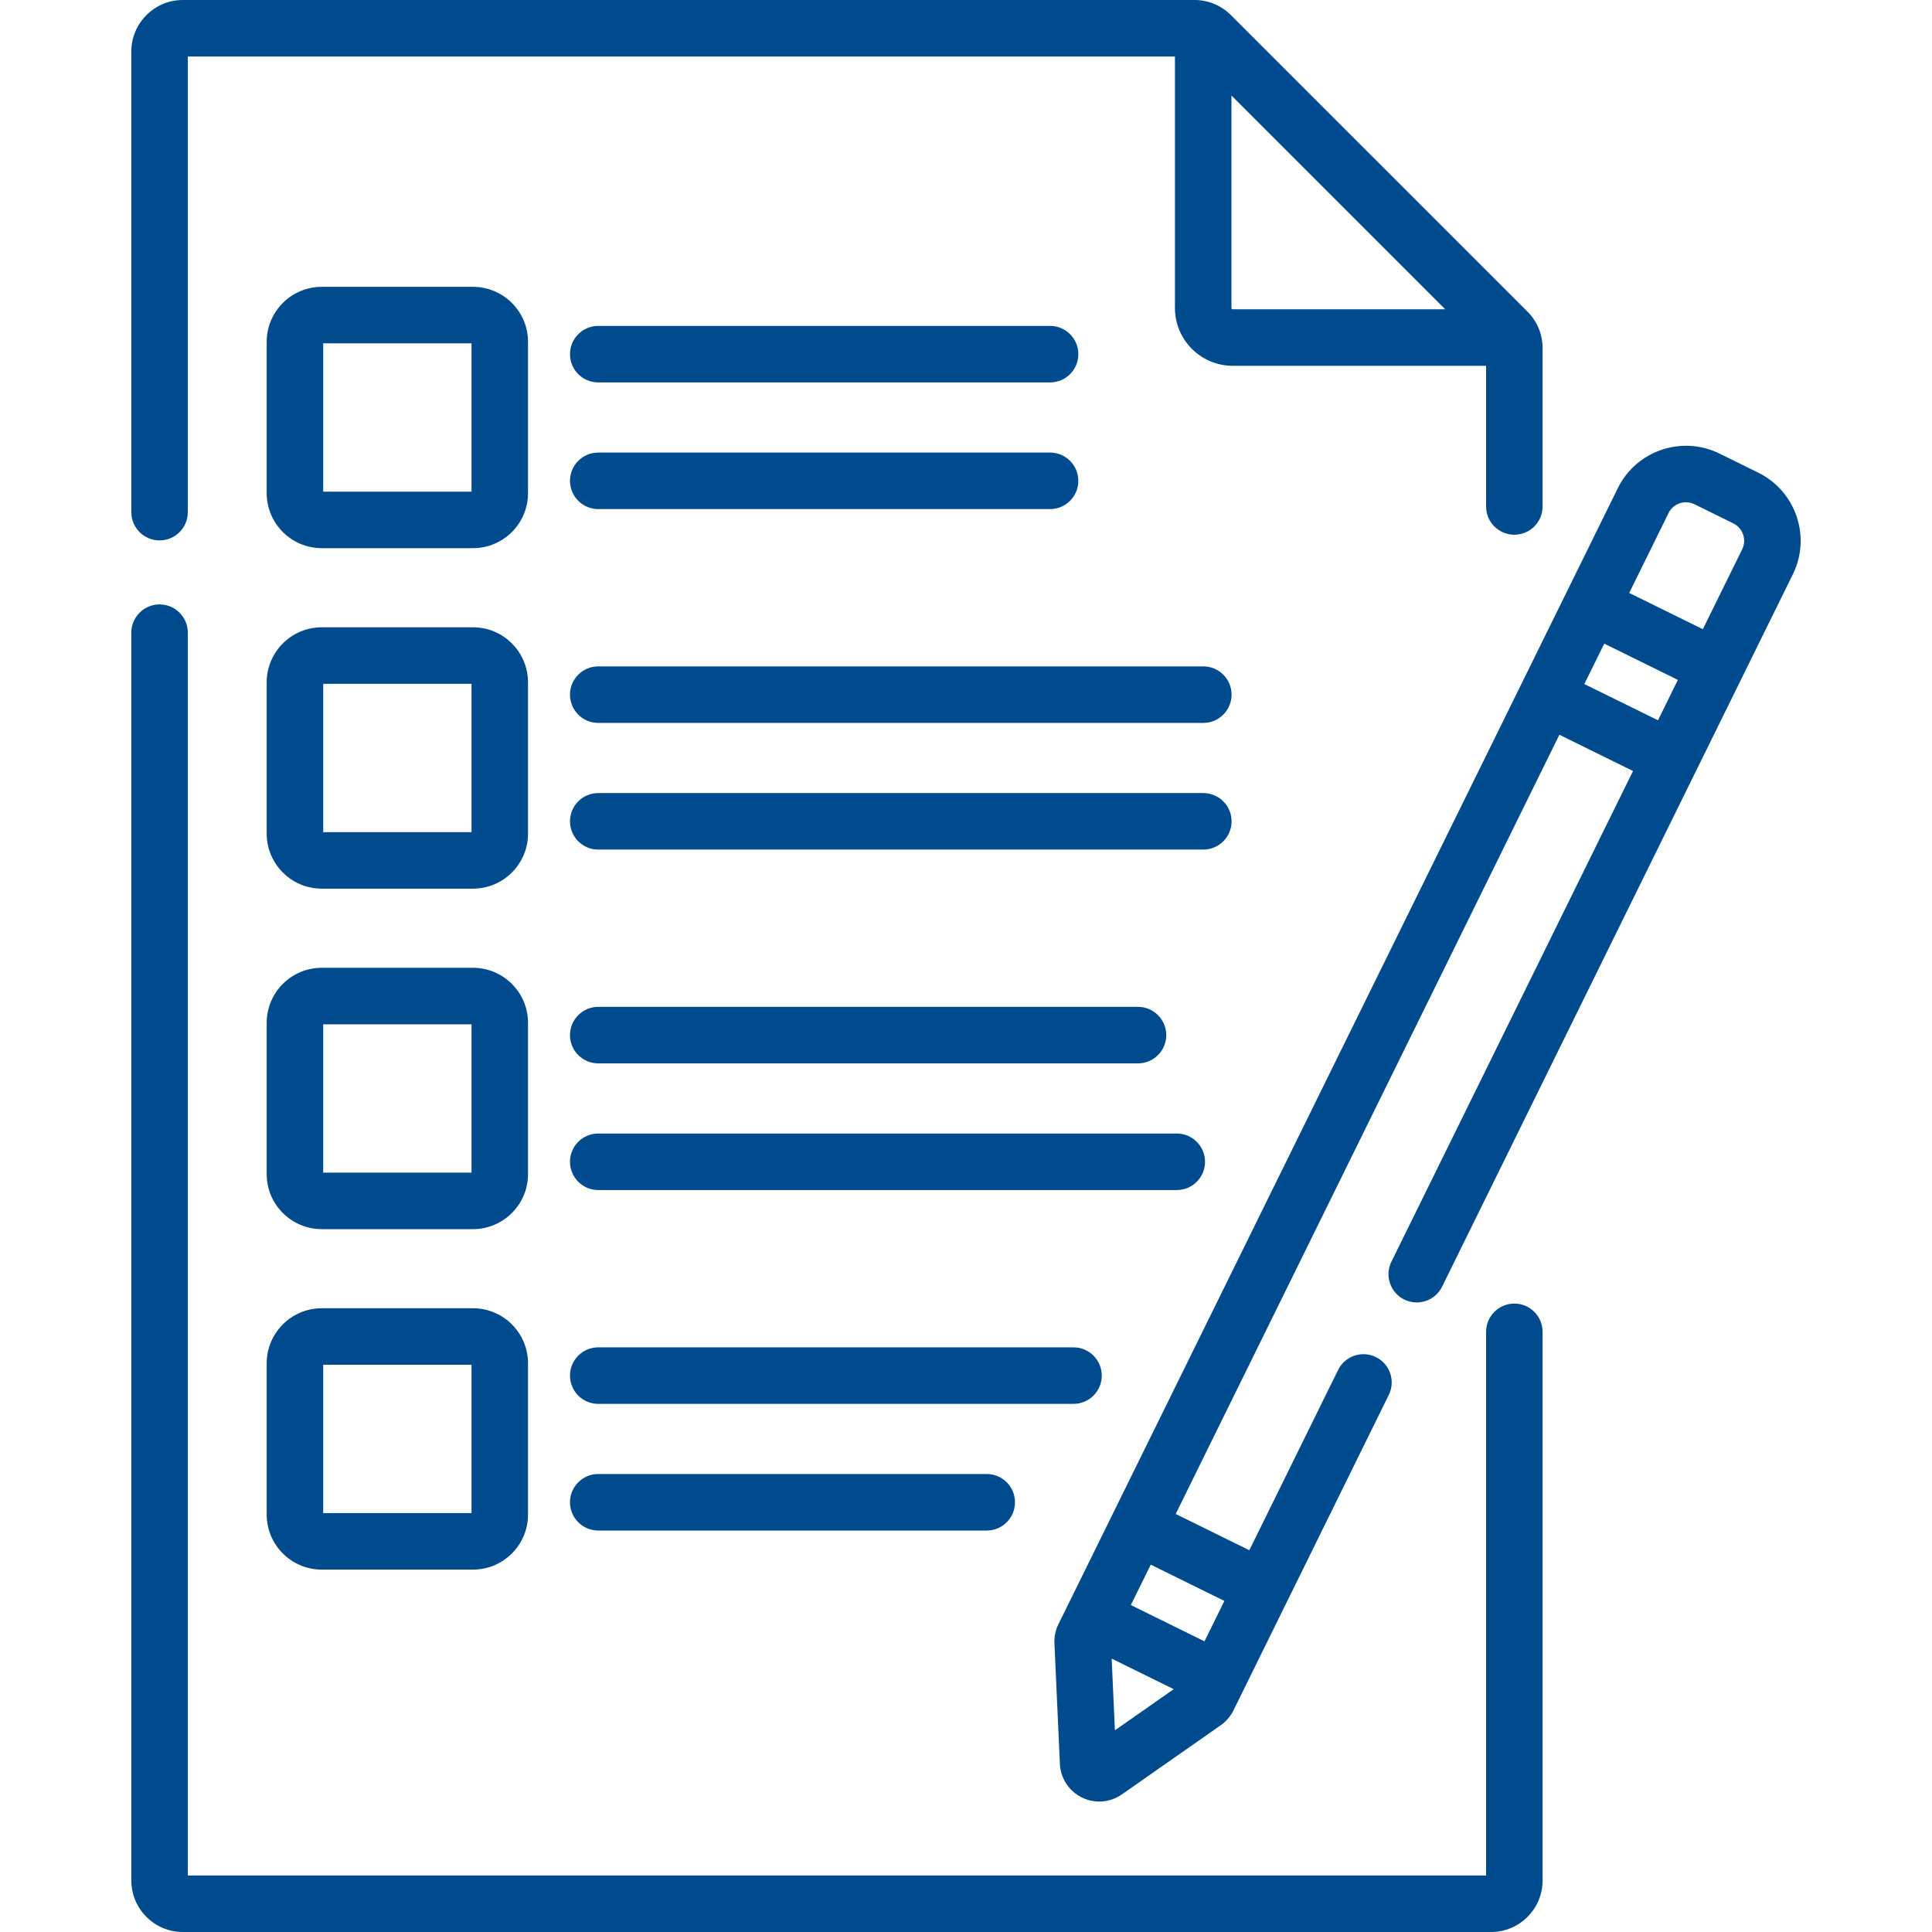
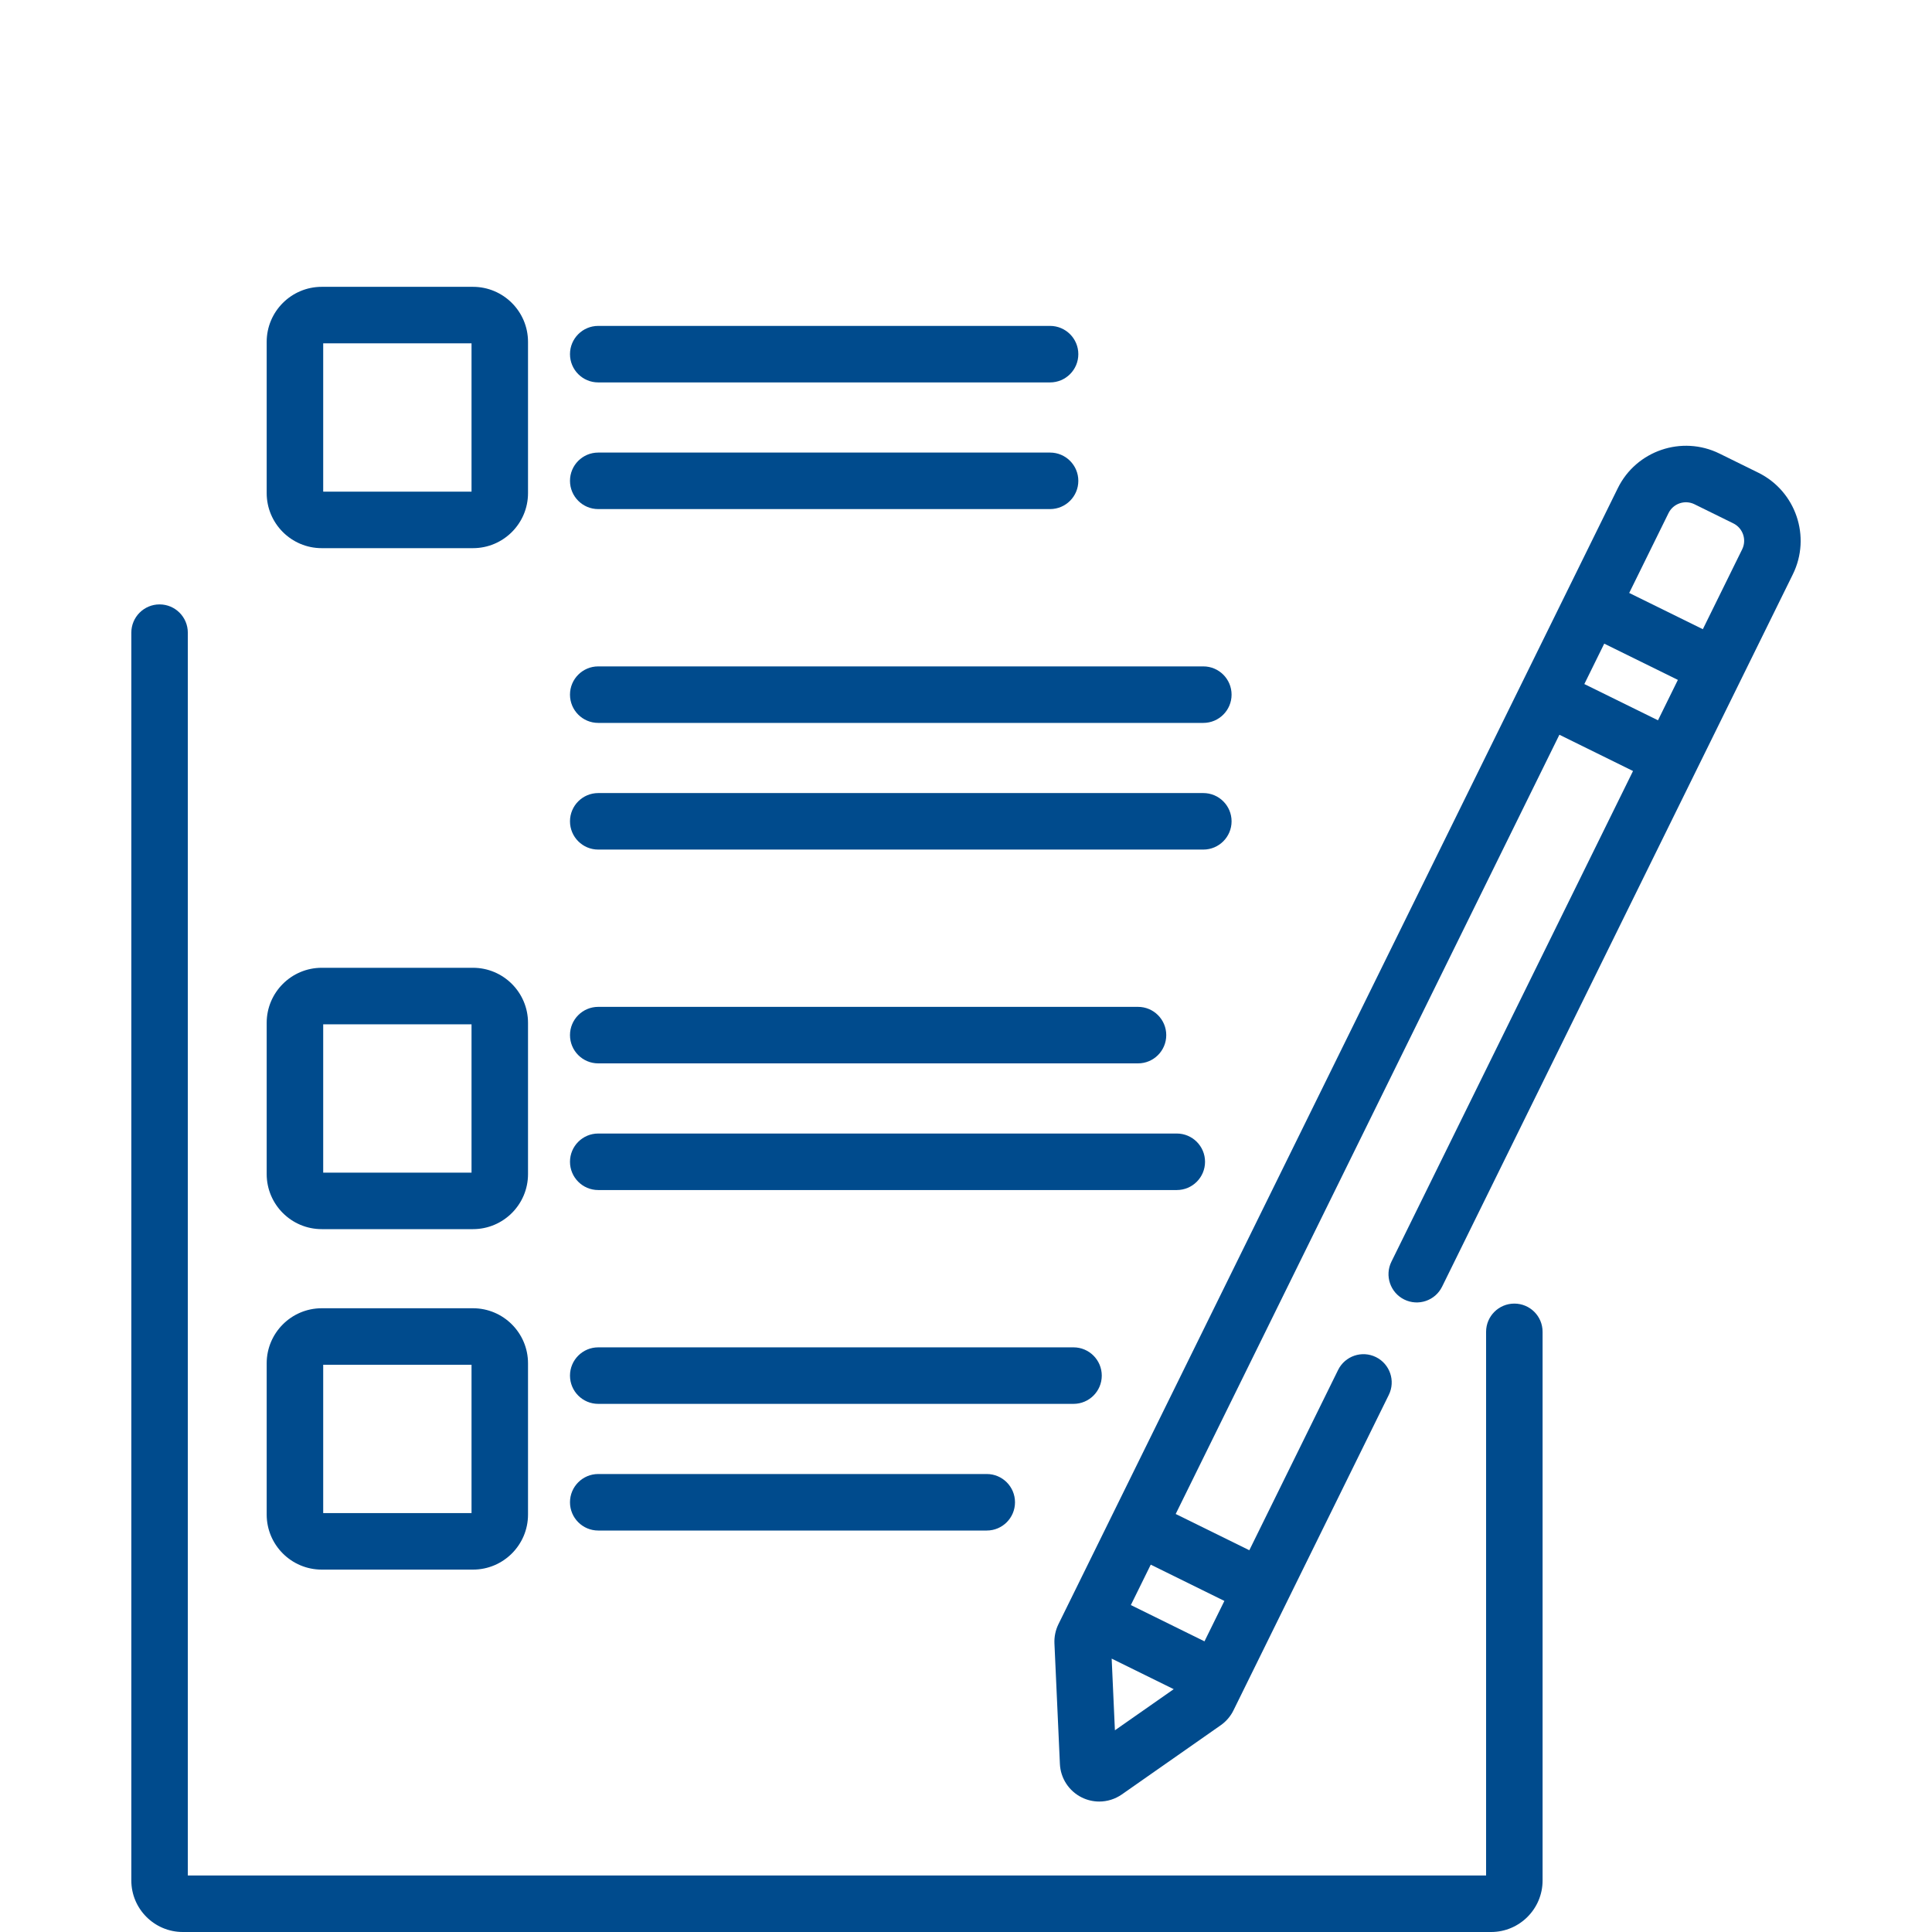
<svg xmlns="http://www.w3.org/2000/svg" width="80" height="80" viewBox="0 0 80 80" fill="none">
-   <path d="M6.607 22.377C7.253 22.377 7.777 21.854 7.777 21.208V2.34H48.652V12.755C48.652 14.074 49.725 15.147 51.045 15.147H61.536V20.973C61.536 21.619 62.059 22.142 62.706 22.142C63.352 22.142 63.875 21.619 63.875 20.973V14.414C63.875 13.844 63.654 13.309 63.251 12.906L50.969 0.625C50.567 0.222 50.031 0 49.461 0H7.57C6.394 0 5.438 0.957 5.438 2.132V21.208C5.438 21.854 5.961 22.377 6.607 22.377ZM50.992 12.755V3.956L59.843 12.807H51.045C51.016 12.807 50.992 12.784 50.992 12.755Z" fill="#004B8D" />
  <path d="M62.706 53.979C62.06 53.979 61.536 54.502 61.536 55.148V77.66H7.777V26.197C7.777 25.551 7.253 25.027 6.607 25.027C5.961 25.027 5.438 25.551 5.438 26.197V77.868C5.438 79.043 6.394 80 7.57 80H61.743C62.919 80 63.875 79.043 63.875 77.868V55.148C63.876 54.502 63.352 53.979 62.706 53.979Z" fill="#004B8D" />
  <path d="M21.864 14.156C21.864 12.899 20.842 11.877 19.585 11.877H13.322C12.065 11.877 11.043 12.899 11.043 14.156V20.419C11.043 21.676 12.065 22.698 13.322 22.698H19.585C20.842 22.698 21.864 21.676 21.864 20.419V14.156ZM19.525 20.359H13.383V14.217H19.525V20.359Z" fill="#004B8D" />
  <path d="M24.771 15.835H43.481C44.127 15.835 44.651 15.311 44.651 14.665C44.651 14.019 44.127 13.495 43.481 13.495H24.771C24.125 13.495 23.602 14.019 23.602 14.665C23.602 15.311 24.125 15.835 24.771 15.835Z" fill="#004B8D" />
  <path d="M24.771 21.08H43.481C44.127 21.08 44.651 20.556 44.651 19.91C44.651 19.264 44.127 18.74 43.481 18.74H24.771C24.125 18.74 23.602 19.264 23.602 19.91C23.602 20.556 24.125 21.08 24.771 21.08Z" fill="#004B8D" />
-   <path d="M21.864 28.254C21.864 26.998 20.842 25.975 19.585 25.975H13.322C12.065 25.975 11.043 26.998 11.043 28.254V34.518C11.043 35.775 12.065 36.797 13.322 36.797H19.585C20.842 36.797 21.864 35.775 21.864 34.518V28.254ZM19.525 34.457H13.383V28.315H19.525V34.457Z" fill="#004B8D" />
  <path d="M49.827 27.594H24.771C24.125 27.594 23.602 28.118 23.602 28.764C23.602 29.41 24.125 29.934 24.771 29.934H49.827C50.473 29.934 50.997 29.41 50.997 28.764C50.997 28.118 50.473 27.594 49.827 27.594Z" fill="#004B8D" />
  <path d="M50.997 34.009C50.997 33.363 50.473 32.839 49.827 32.839H24.771C24.125 32.839 23.602 33.363 23.602 34.009C23.602 34.655 24.125 35.179 24.771 35.179H49.827C50.473 35.179 50.997 34.655 50.997 34.009Z" fill="#004B8D" />
  <path d="M21.864 42.353C21.864 41.096 20.842 40.074 19.585 40.074H13.322C12.065 40.074 11.043 41.096 11.043 42.353V48.617C11.043 49.874 12.065 50.896 13.322 50.896H19.585C20.842 50.896 21.864 49.874 21.864 48.617V42.353ZM19.525 48.556H13.383V42.414H19.525V48.556Z" fill="#004B8D" />
  <path d="M24.771 44.032H47.123C47.769 44.032 48.292 43.508 48.292 42.862C48.292 42.216 47.769 41.692 47.123 41.692H24.771C24.125 41.692 23.602 42.216 23.602 42.862C23.602 43.508 24.125 44.032 24.771 44.032Z" fill="#004B8D" />
  <path d="M49.898 48.107C49.898 47.461 49.374 46.937 48.728 46.937H24.771C24.125 46.937 23.602 47.461 23.602 48.107C23.602 48.753 24.125 49.277 24.771 49.277H48.728C49.374 49.277 49.898 48.753 49.898 48.107Z" fill="#004B8D" />
  <path d="M19.585 54.172H13.322C12.065 54.172 11.043 55.195 11.043 56.451V62.715C11.043 63.972 12.065 64.994 13.322 64.994H19.585C20.842 64.994 21.864 63.972 21.864 62.715V56.451C21.864 55.195 20.842 54.172 19.585 54.172ZM19.525 62.654H13.383V56.512H19.525V62.654Z" fill="#004B8D" />
  <path d="M45.622 56.961C45.622 56.315 45.098 55.791 44.452 55.791H24.771C24.125 55.791 23.602 56.315 23.602 56.961C23.602 57.607 24.125 58.131 24.771 58.131H44.452C45.098 58.131 45.622 57.607 45.622 56.961Z" fill="#004B8D" />
  <path d="M24.771 61.036C24.125 61.036 23.602 61.56 23.602 62.206C23.602 62.852 24.125 63.376 24.771 63.376H40.86C41.506 63.376 42.029 62.852 42.029 62.206C42.029 61.56 41.506 61.036 40.86 61.036H24.771Z" fill="#004B8D" />
  <path d="M72.807 19.573L71.199 18.781C69.644 18.016 67.756 18.658 66.991 20.212L43.828 67.254C43.707 67.499 43.65 67.774 43.662 68.049L43.888 73.039C43.914 73.634 44.263 74.167 44.797 74.43C45.025 74.542 45.272 74.598 45.518 74.598C45.847 74.598 46.174 74.498 46.454 74.303L50.547 71.439C50.772 71.281 50.955 71.068 51.075 70.823L57.507 57.76C57.793 57.181 57.554 56.48 56.974 56.194C56.395 55.909 55.694 56.147 55.408 56.727L51.732 64.192L48.683 62.691L64.571 30.424L67.62 31.926L57.615 52.245C57.33 52.824 57.568 53.525 58.148 53.811C58.728 54.096 59.429 53.858 59.714 53.278L74.238 23.781C75.004 22.226 74.362 20.339 72.807 19.573ZM46.166 71.648L46.032 68.68L48.601 69.945L46.166 71.648ZM50.699 66.291L49.875 67.964L46.826 66.462L47.65 64.789L50.699 66.291ZM65.604 28.325L66.428 26.652L69.477 28.153L68.654 29.826L65.604 28.325ZM72.139 22.747L70.511 26.054L67.462 24.553L69.09 21.246C69.285 20.849 69.767 20.685 70.165 20.88L71.773 21.672C72.171 21.868 72.335 22.35 72.139 22.747Z" fill="#004B8D" />
</svg>